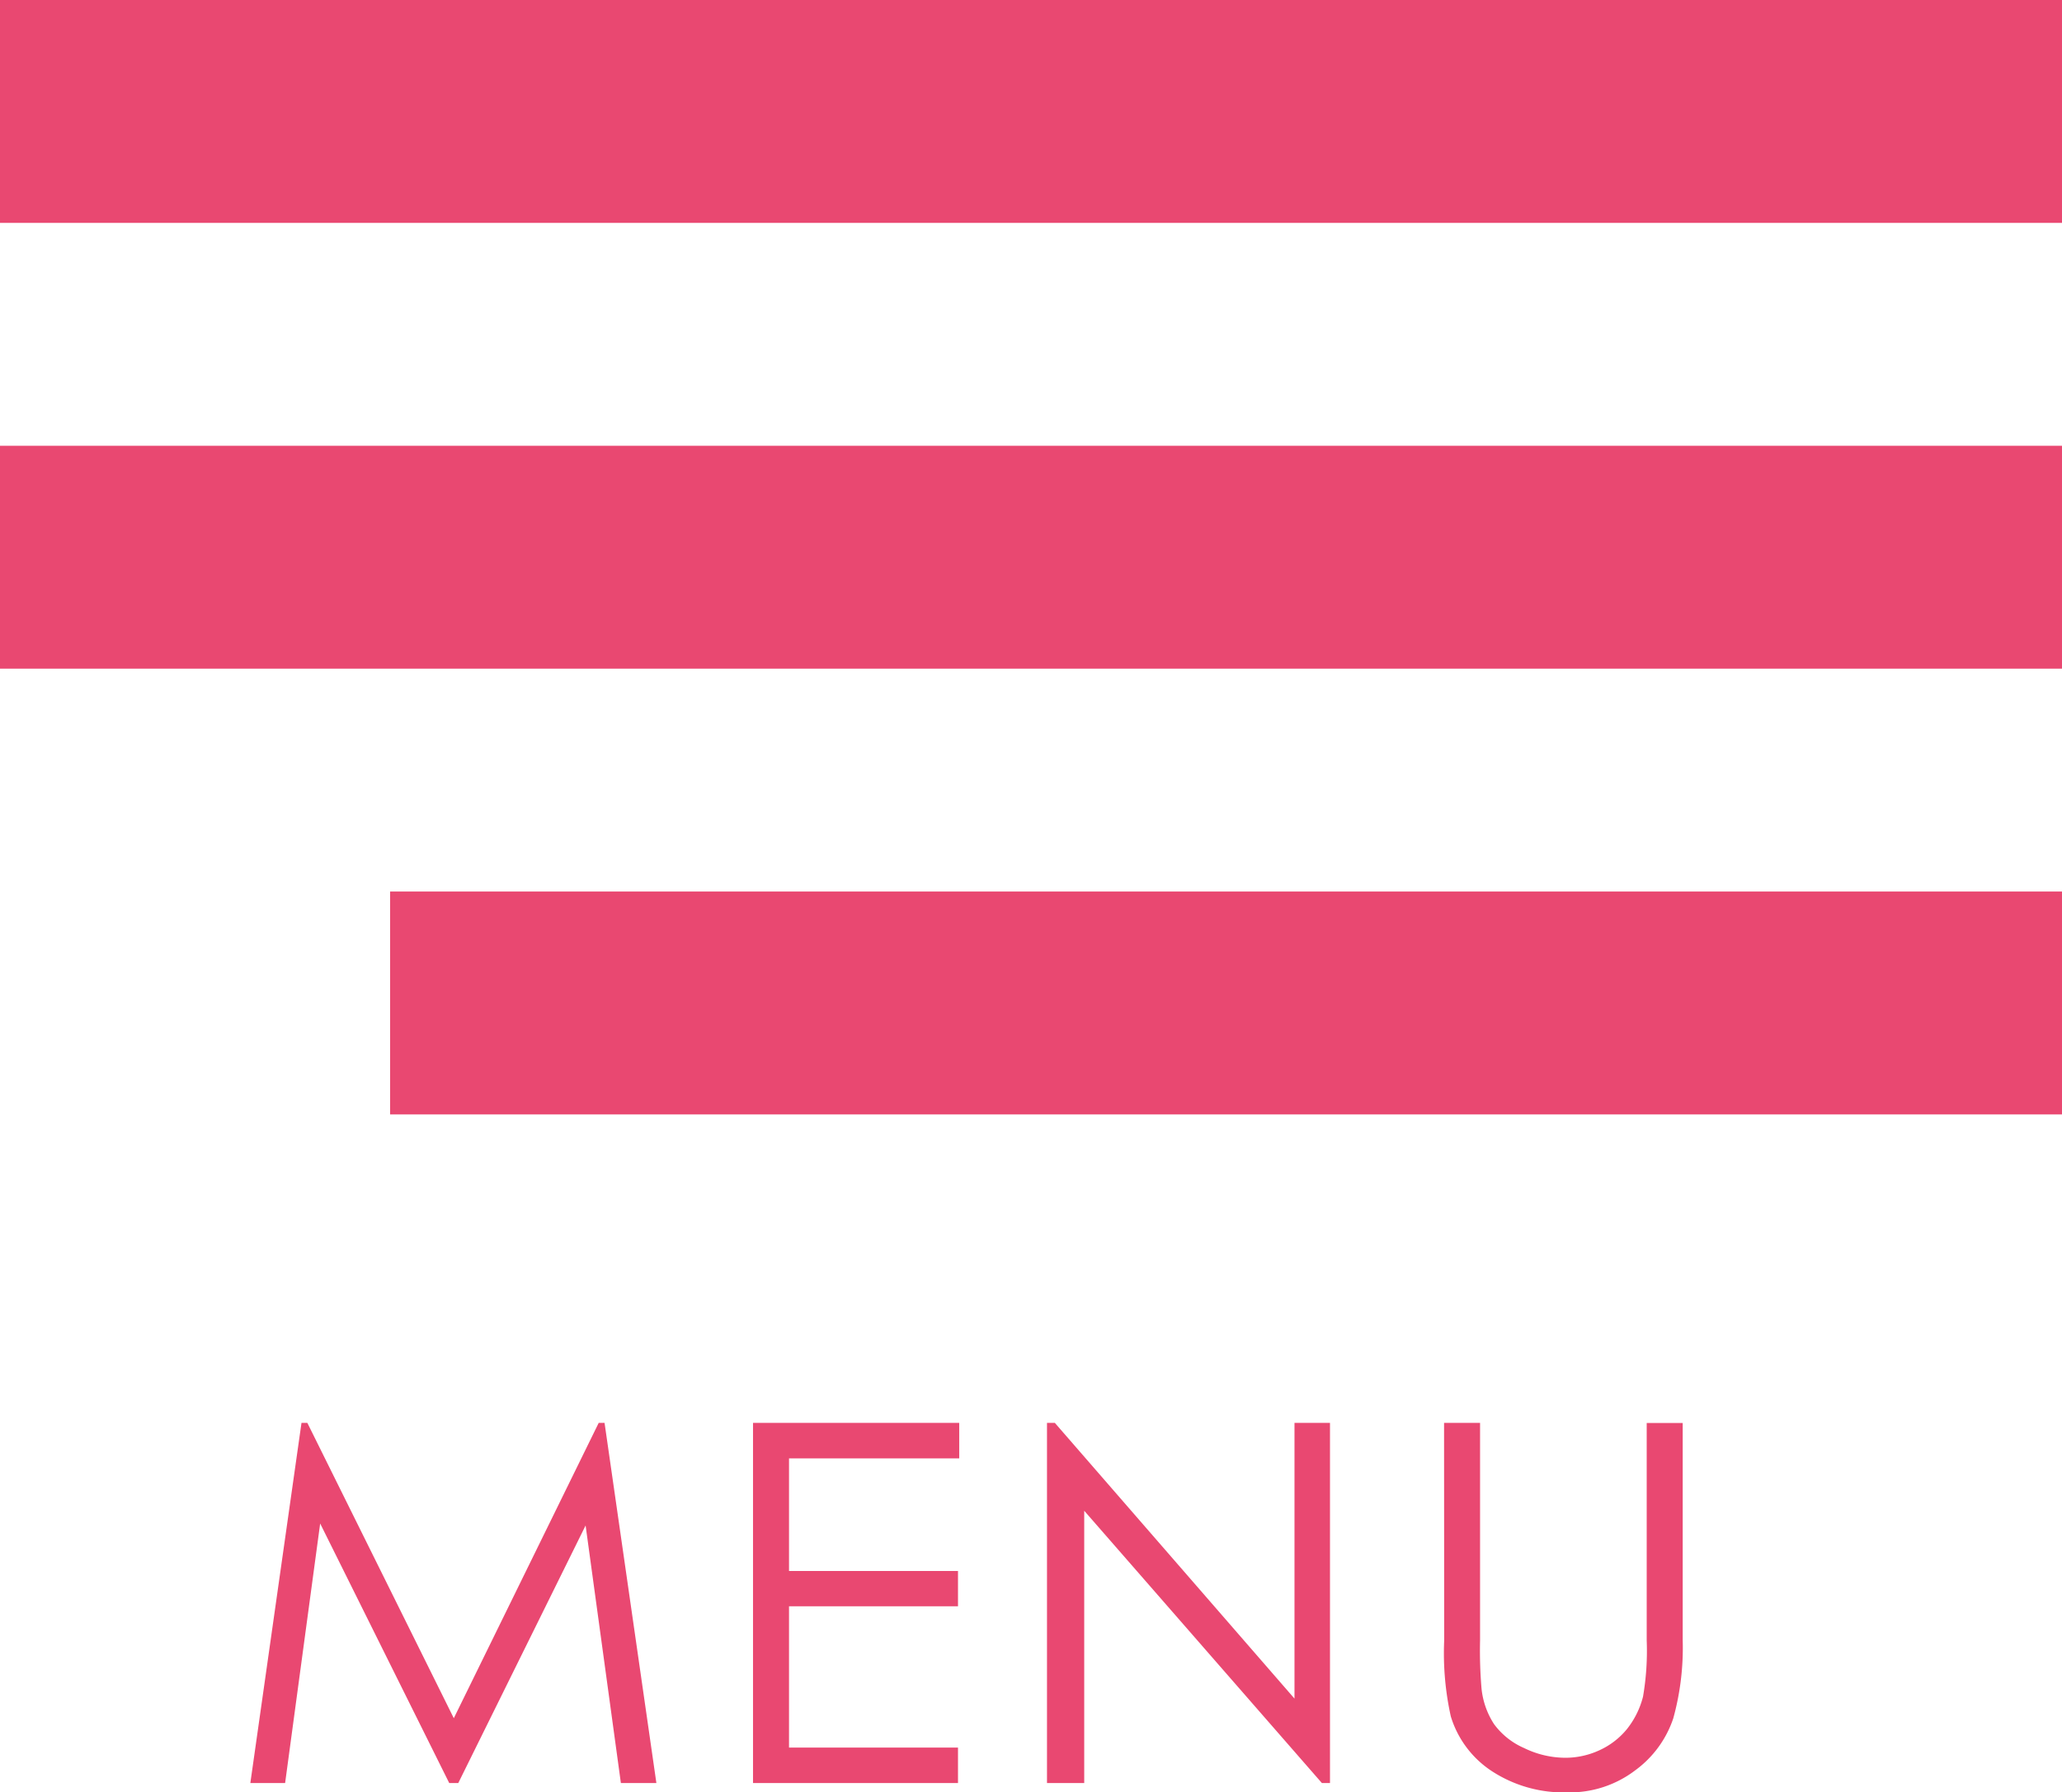
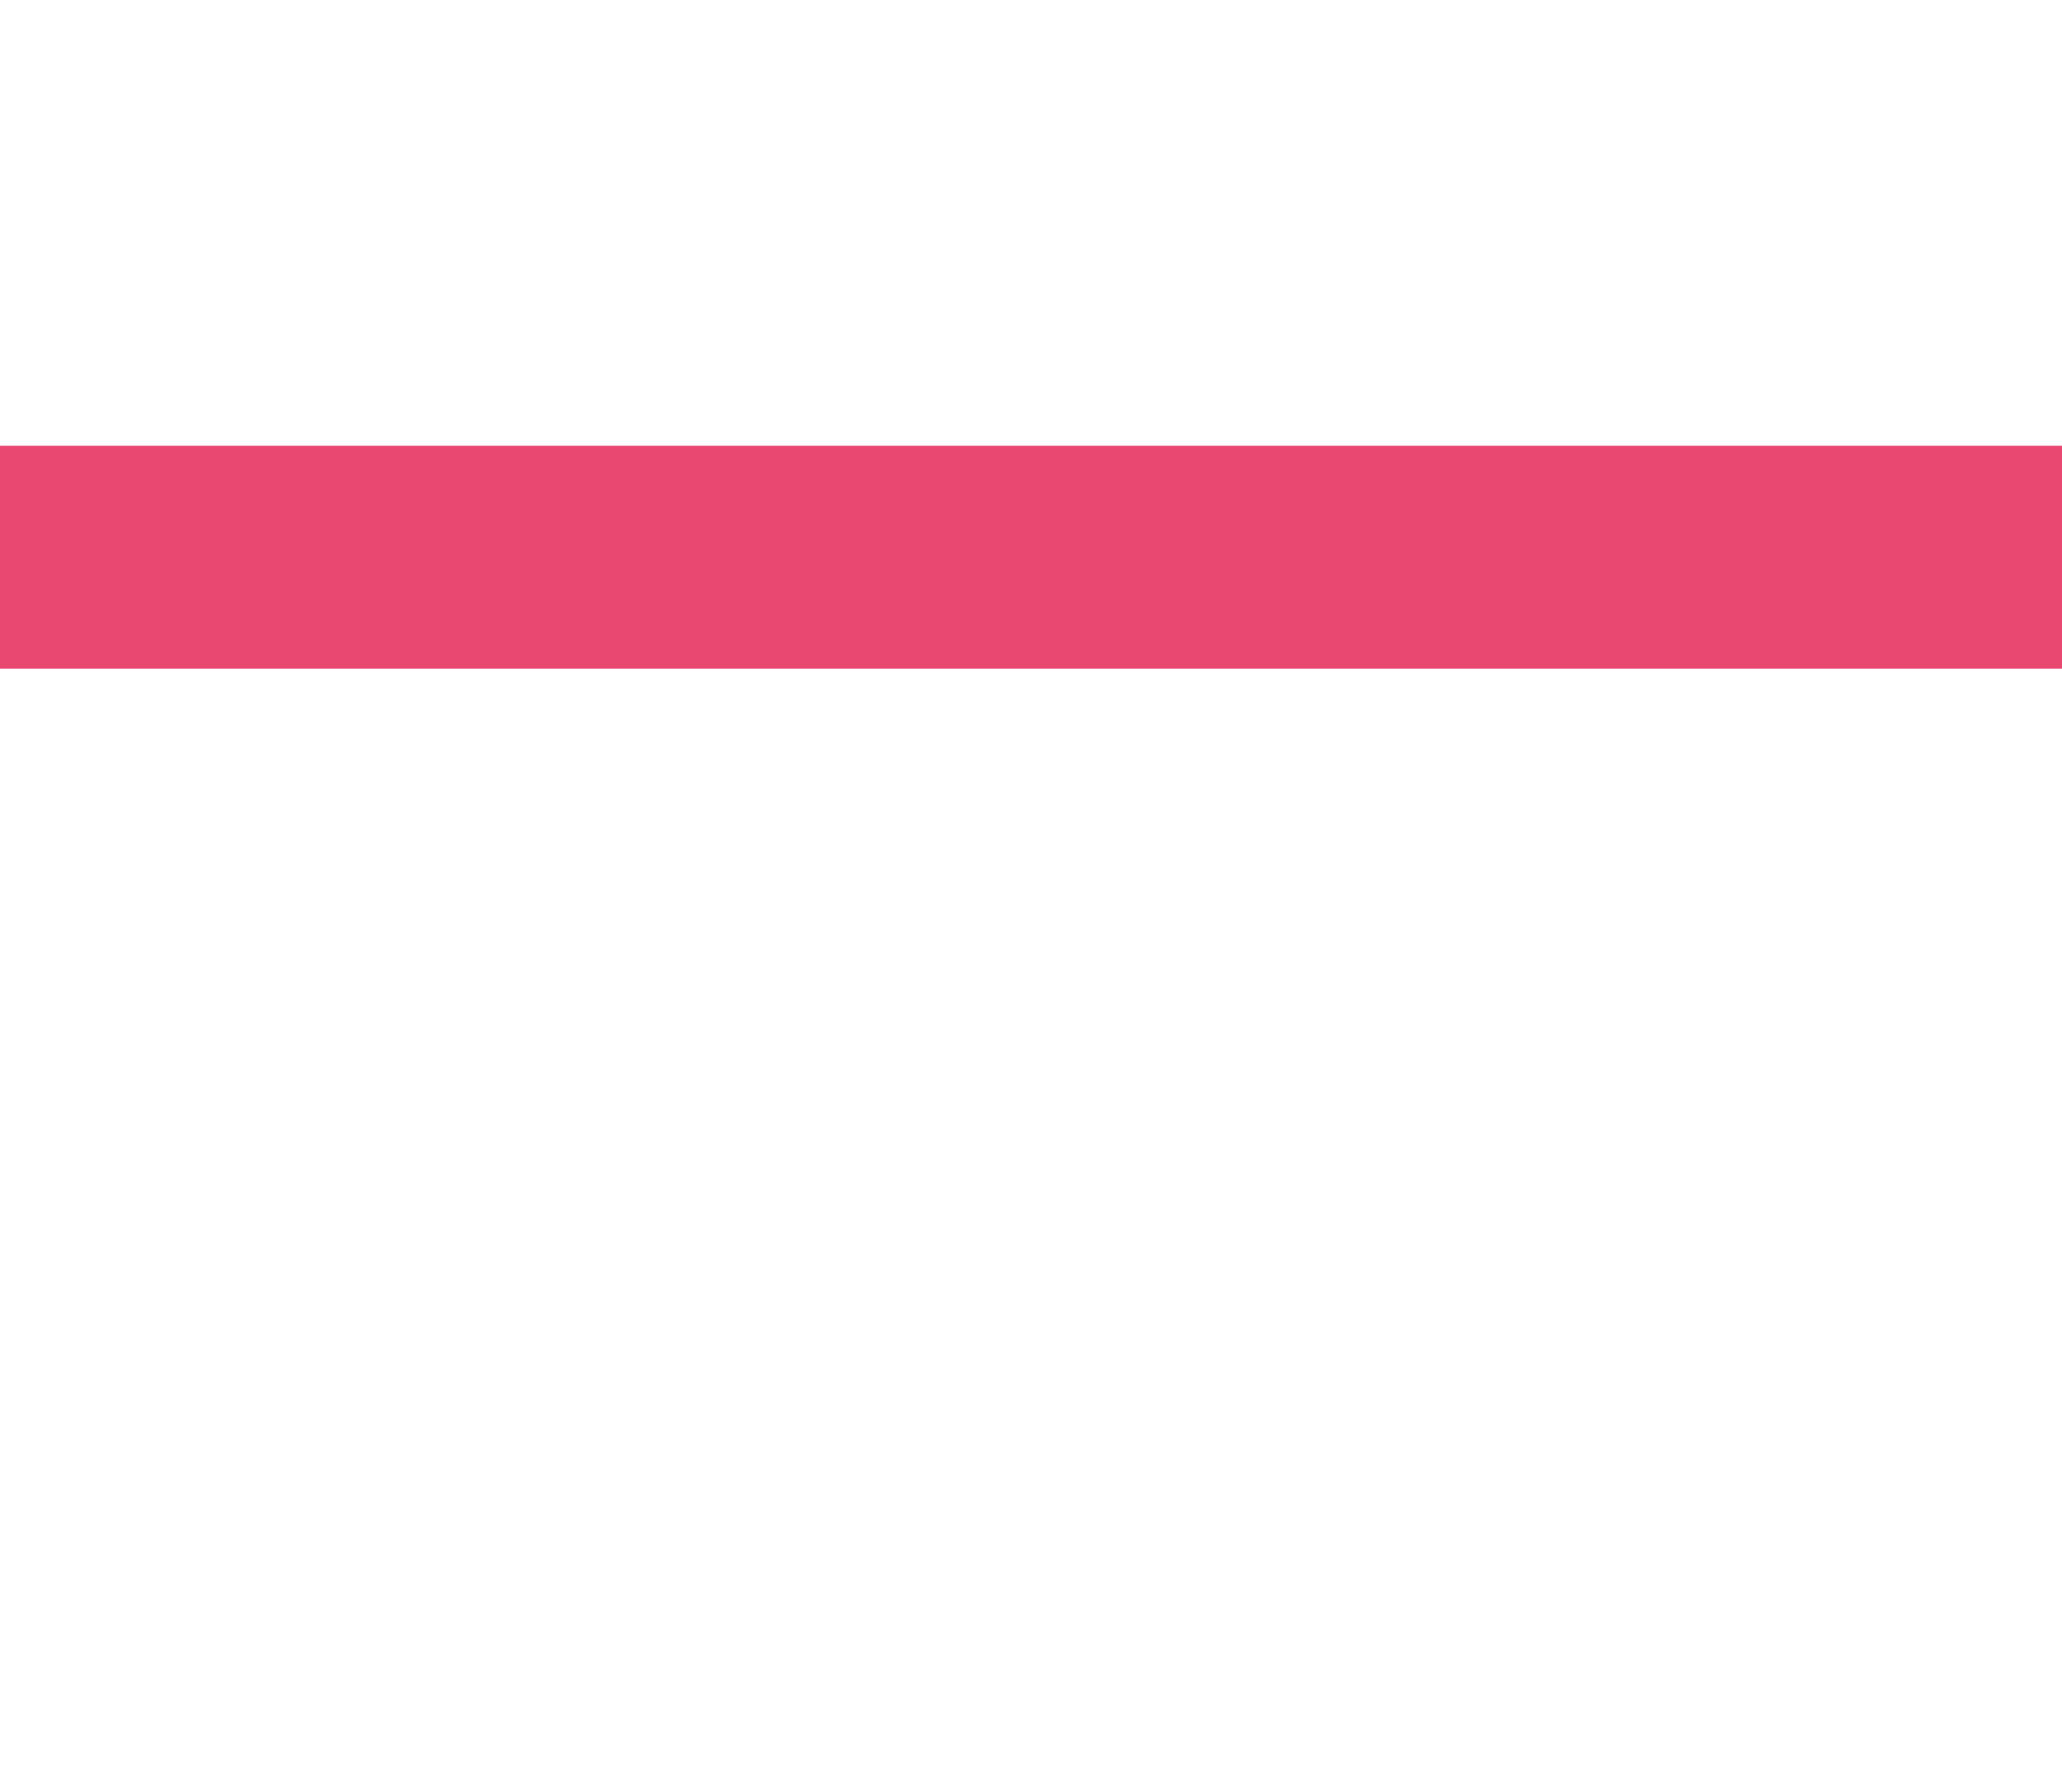
<svg xmlns="http://www.w3.org/2000/svg" id="menu_open" width="37" height="32.163" viewBox="0 0 37 32.163">
-   <rect id="Rectangle_9" data-name="Rectangle 9" width="37" height="4" fill="#e94871" />
  <rect id="Rectangle_10" data-name="Rectangle 10" width="37" height="4" transform="translate(0 8)" fill="#e94871" />
-   <rect id="Rectangle_11" data-name="Rectangle 11" width="30" height="4" transform="translate(7 16)" fill="#e94871" />
-   <path id="Path_37530" data-name="Path 37530" d="M.492,0l.918-6.464h.105l2.628,5.3,2.6-5.3h.105L7.778,0H7.141L6.508-4.623,4.223,0H4.061L1.745-4.658,1.116,0ZM9.512-6.464h3.7v.637H10.158v2.021H13.19v.633H10.158V-.637H13.19V0H9.512ZM14.787,0V-6.464h.141l4.3,4.948V-6.464h.637V0h-.145L15.455-4.887V0Zm7.125-6.464h.646v3.9a8.073,8.073,0,0,0,.026.866,1.435,1.435,0,0,0,.224.639,1.321,1.321,0,0,0,.541.431,1.694,1.694,0,0,0,.734.174A1.449,1.449,0,0,0,24.7-.589a1.369,1.369,0,0,0,.492-.378,1.543,1.543,0,0,0,.29-.584,4.838,4.838,0,0,0,.066-1.011v-3.9h.646v3.9a4.752,4.752,0,0,1-.169,1.4,1.9,1.9,0,0,1-.677.929,1.938,1.938,0,0,1-1.228.4,2.354,2.354,0,0,1-1.34-.374,1.8,1.8,0,0,1-.747-.989,5.239,5.239,0,0,1-.119-1.362Z" transform="translate(4 32)" fill="#e94871" />
</svg>